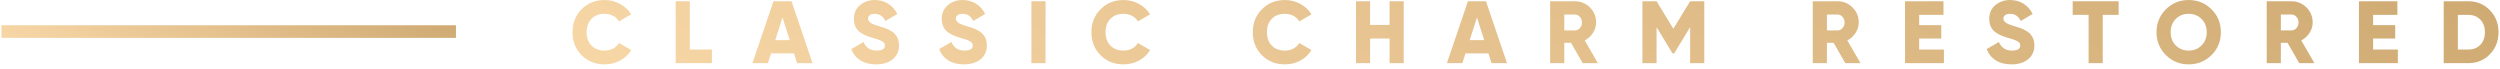
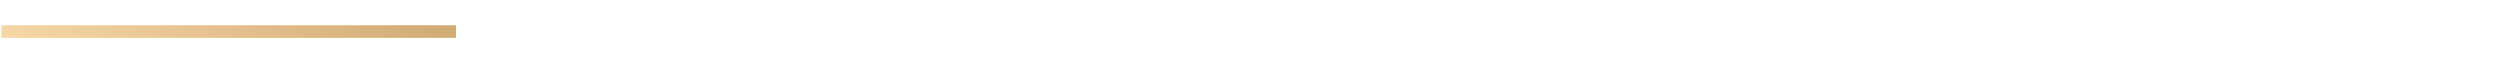
<svg xmlns="http://www.w3.org/2000/svg" width="396" height="11" viewBox="0 0 396 11" fill="none">
  <rect x="0.223" y="4" width="72" height="2" fill="url(#paint0_linear_499_13912)" />
-   <path d="M95.778 10.196C94.312 10.196 93.094 9.711 92.124 8.74C91.162 7.769 90.682 6.556 90.682 5.1C90.682 3.644 91.162 2.435 92.124 1.474C93.085 0.494 94.303 0.004 95.778 0.004C96.655 0.004 97.467 0.209 98.214 0.62C98.96 1.021 99.548 1.572 99.978 2.272L98.046 3.392C97.831 3.009 97.523 2.715 97.122 2.51C96.73 2.295 96.282 2.188 95.778 2.188C94.9 2.188 94.205 2.454 93.692 2.986C93.178 3.509 92.922 4.213 92.922 5.1C92.922 5.987 93.178 6.691 93.692 7.214C94.205 7.746 94.9 8.012 95.778 8.012C96.272 8.012 96.72 7.905 97.122 7.69C97.532 7.475 97.84 7.181 98.046 6.808L99.978 7.928C99.558 8.628 98.974 9.183 98.228 9.594C97.481 9.995 96.664 10.196 95.778 10.196ZM109.268 0.2V7.844H112.768V10H107.028V0.2H109.268ZM128.708 10H126.257L125.768 8.46H122.128L121.638 10H119.188L122.52 0.2H125.376L128.708 10ZM123.948 2.762L122.8 6.36H125.096L123.948 2.762ZM138.768 10.196C137.788 10.196 136.962 9.986 136.29 9.566C135.618 9.137 135.137 8.539 134.848 7.774L136.78 6.654C137.172 7.559 137.858 8.012 138.838 8.012C139.725 8.012 140.168 7.746 140.168 7.214C140.168 6.915 140.023 6.691 139.734 6.542C139.435 6.365 138.903 6.173 138.138 5.968C137.354 5.753 136.691 5.445 136.15 5.044C135.553 4.559 135.254 3.873 135.254 2.986C135.254 2.081 135.576 1.357 136.22 0.816C136.873 0.275 137.648 0.004 138.544 0.004C139.347 0.004 140.056 0.195 140.672 0.578C141.288 0.951 141.773 1.497 142.128 2.216L140.238 3.322C139.883 2.566 139.319 2.188 138.544 2.188C138.217 2.188 137.961 2.258 137.774 2.398C137.587 2.538 137.494 2.715 137.494 2.93C137.494 3.163 137.606 3.373 137.83 3.56C138.073 3.747 138.549 3.943 139.258 4.148L140.168 4.442C140.401 4.517 140.672 4.643 140.98 4.82C141.316 4.988 141.568 5.17 141.736 5.366C142.184 5.851 142.408 6.458 142.408 7.186C142.408 8.11 142.072 8.847 141.4 9.398C140.728 9.93 139.851 10.196 138.768 10.196ZM152.684 10.196C151.704 10.196 150.878 9.986 150.206 9.566C149.534 9.137 149.053 8.539 148.764 7.774L150.696 6.654C151.088 7.559 151.774 8.012 152.754 8.012C153.641 8.012 154.084 7.746 154.084 7.214C154.084 6.915 153.939 6.691 153.65 6.542C153.351 6.365 152.819 6.173 152.054 5.968C151.27 5.753 150.607 5.445 150.066 5.044C149.469 4.559 149.17 3.873 149.17 2.986C149.17 2.081 149.492 1.357 150.136 0.816C150.789 0.275 151.564 0.004 152.46 0.004C153.263 0.004 153.972 0.195 154.588 0.578C155.204 0.951 155.689 1.497 156.044 2.216L154.154 3.322C153.799 2.566 153.235 2.188 152.46 2.188C152.133 2.188 151.877 2.258 151.69 2.398C151.503 2.538 151.41 2.715 151.41 2.93C151.41 3.163 151.522 3.373 151.746 3.56C151.989 3.747 152.465 3.943 153.174 4.148L154.084 4.442C154.317 4.517 154.588 4.643 154.896 4.82C155.232 4.988 155.484 5.17 155.652 5.366C156.1 5.851 156.324 6.458 156.324 7.186C156.324 8.11 155.988 8.847 155.316 9.398C154.644 9.93 153.767 10.196 152.684 10.196ZM163.375 10V0.2H165.615V10H163.375ZM177.975 10.196C176.51 10.196 175.292 9.711 174.321 8.74C173.36 7.769 172.879 6.556 172.879 5.1C172.879 3.644 173.36 2.435 174.321 1.474C175.282 0.494 176.5 0.004 177.975 0.004C178.852 0.004 179.664 0.209 180.411 0.62C181.158 1.021 181.746 1.572 182.175 2.272L180.243 3.392C180.028 3.009 179.72 2.715 179.319 2.51C178.927 2.295 178.479 2.188 177.975 2.188C177.098 2.188 176.402 2.454 175.889 2.986C175.376 3.509 175.119 4.213 175.119 5.1C175.119 5.987 175.376 6.691 175.889 7.214C176.402 7.746 177.098 8.012 177.975 8.012C178.47 8.012 178.918 7.905 179.319 7.69C179.73 7.475 180.038 7.181 180.243 6.808L182.175 7.928C181.755 8.628 181.172 9.183 180.425 9.594C179.678 9.995 178.862 10.196 177.975 10.196ZM203.537 10.196C202.072 10.196 200.854 9.711 199.883 8.74C198.922 7.769 198.441 6.556 198.441 5.1C198.441 3.644 198.922 2.435 199.883 1.474C200.845 0.494 202.063 0.004 203.537 0.004C204.415 0.004 205.227 0.209 205.973 0.62C206.72 1.021 207.308 1.572 207.737 2.272L205.805 3.392C205.591 3.009 205.283 2.715 204.881 2.51C204.489 2.295 204.041 2.188 203.537 2.188C202.66 2.188 201.965 2.454 201.451 2.986C200.938 3.509 200.681 4.213 200.681 5.1C200.681 5.987 200.938 6.691 201.451 7.214C201.965 7.746 202.66 8.012 203.537 8.012C204.032 8.012 204.48 7.905 204.881 7.69C205.292 7.475 205.6 7.181 205.805 6.808L207.737 7.928C207.317 8.628 206.734 9.183 205.987 9.594C205.241 9.995 204.424 10.196 203.537 10.196ZM220.107 3.952V0.2H222.347V10H220.107V6.108H217.027V10H214.787V0.2H217.027V3.952H220.107ZM238.709 10H236.259L235.769 8.46H232.129L231.639 10H229.189L232.521 0.2H235.377L238.709 10ZM233.949 2.762L232.801 6.36H235.097L233.949 2.762ZM253.105 10H250.697L248.849 6.78H247.785V10H245.545V0.2H249.465C250.398 0.2 251.192 0.527 251.845 1.18C252.498 1.833 252.825 2.627 252.825 3.56C252.825 4.148 252.657 4.699 252.321 5.212C251.994 5.725 251.56 6.122 251.019 6.402L253.105 10ZM249.465 2.3H247.785V4.82H249.465C249.773 4.82 250.034 4.699 250.249 4.456C250.473 4.213 250.585 3.915 250.585 3.56C250.585 3.205 250.473 2.907 250.249 2.664C250.034 2.421 249.773 2.3 249.465 2.3ZM267.718 0.2H269.958V10H267.718V4.302L265.184 8.46H264.932L262.398 4.302V10H260.158V0.2H262.398L265.058 4.554L267.718 0.2ZM294.703 10H292.295L290.447 6.78H289.383V10H287.143V0.2H291.063C291.996 0.2 292.789 0.527 293.443 1.18C294.096 1.833 294.423 2.627 294.423 3.56C294.423 4.148 294.255 4.699 293.919 5.212C293.592 5.725 293.158 6.122 292.617 6.402L294.703 10ZM291.063 2.3H289.383V4.82H291.063C291.371 4.82 291.632 4.699 291.847 4.456C292.071 4.213 292.183 3.915 292.183 3.56C292.183 3.205 292.071 2.907 291.847 2.664C291.632 2.421 291.371 2.3 291.063 2.3ZM303.996 6.108V7.844H307.916V10H301.756V0.2H307.846V2.356H303.996V3.98H307.496V6.108H303.996ZM318.61 10.196C317.63 10.196 316.804 9.986 316.132 9.566C315.46 9.137 314.979 8.539 314.69 7.774L316.622 6.654C317.014 7.559 317.7 8.012 318.68 8.012C319.567 8.012 320.01 7.746 320.01 7.214C320.01 6.915 319.865 6.691 319.576 6.542C319.277 6.365 318.745 6.173 317.98 5.968C317.196 5.753 316.533 5.445 315.992 5.044C315.395 4.559 315.096 3.873 315.096 2.986C315.096 2.081 315.418 1.357 316.062 0.816C316.715 0.275 317.49 0.004 318.386 0.004C319.189 0.004 319.898 0.195 320.514 0.578C321.13 0.951 321.615 1.497 321.97 2.216L320.08 3.322C319.725 2.566 319.161 2.188 318.386 2.188C318.059 2.188 317.803 2.258 317.616 2.398C317.429 2.538 317.336 2.715 317.336 2.93C317.336 3.163 317.448 3.373 317.672 3.56C317.915 3.747 318.391 3.943 319.1 4.148L320.01 4.442C320.243 4.517 320.514 4.643 320.822 4.82C321.158 4.988 321.41 5.17 321.578 5.366C322.026 5.851 322.25 6.458 322.25 7.186C322.25 8.11 321.914 8.847 321.242 9.398C320.57 9.93 319.693 10.196 318.61 10.196ZM328.314 0.2H335.594V2.356H333.074V10H330.834V2.356H328.314V0.2ZM350.302 8.726C349.312 9.706 348.108 10.196 346.69 10.196C345.271 10.196 344.067 9.706 343.078 8.726C342.088 7.746 341.594 6.537 341.594 5.1C341.594 3.663 342.088 2.454 343.078 1.474C344.067 0.494 345.271 0.004 346.69 0.004C348.108 0.004 349.312 0.494 350.302 1.474C351.291 2.454 351.786 3.663 351.786 5.1C351.786 6.537 351.291 7.746 350.302 8.726ZM343.834 5.1C343.834 5.959 344.104 6.659 344.646 7.2C345.187 7.741 345.868 8.012 346.69 8.012C347.502 8.012 348.178 7.741 348.72 7.2C349.27 6.649 349.546 5.949 349.546 5.1C349.546 4.251 349.27 3.551 348.72 3C348.178 2.459 347.502 2.188 346.69 2.188C345.868 2.188 345.187 2.459 344.646 3C344.104 3.541 343.834 4.241 343.834 5.1ZM366.607 10H364.199L362.351 6.78H361.287V10H359.047V0.2H362.967C363.9 0.2 364.694 0.527 365.347 1.18C366 1.833 366.327 2.627 366.327 3.56C366.327 4.148 366.159 4.699 365.823 5.212C365.496 5.725 365.062 6.122 364.521 6.402L366.607 10ZM362.967 2.3H361.287V4.82H362.967C363.275 4.82 363.536 4.699 363.751 4.456C363.975 4.213 364.087 3.915 364.087 3.56C364.087 3.205 363.975 2.907 363.751 2.664C363.536 2.421 363.275 2.3 362.967 2.3ZM375.9 6.108V7.844H379.82V10H373.66V0.2H379.75V2.356H375.9V3.98H379.4V6.108H375.9ZM387.084 0.2H391.004C392.348 0.2 393.477 0.671 394.392 1.614C395.307 2.557 395.764 3.719 395.764 5.1C395.764 6.491 395.307 7.657 394.392 8.6C393.487 9.533 392.357 10 391.004 10H387.084V0.2ZM389.324 7.844H391.004C391.779 7.844 392.404 7.597 392.88 7.102C393.365 6.607 393.608 5.94 393.608 5.1C393.608 4.26 393.365 3.597 392.88 3.112C392.404 2.608 391.779 2.356 391.004 2.356H389.324V7.844Z" fill="url(#paint1_linear_499_13912)" />
  <defs>
    <linearGradient id="paint0_linear_499_13912" x1="0.223" y1="6" x2="17.242" y2="-25.474" gradientUnits="userSpaceOnUse">
      <stop stop-color="#F8D7A7" />
      <stop offset="0.514" stop-color="#E3C08C" />
      <stop offset="1" stop-color="#CFAA73" />
    </linearGradient>
    <linearGradient id="paint1_linear_499_13912" x1="90.223" y1="10" x2="182.333" y2="-134.789" gradientUnits="userSpaceOnUse">
      <stop stop-color="#F8D7A7" />
      <stop offset="0.514" stop-color="#E3C08C" />
      <stop offset="1" stop-color="#CFAA73" />
    </linearGradient>
  </defs>
</svg>